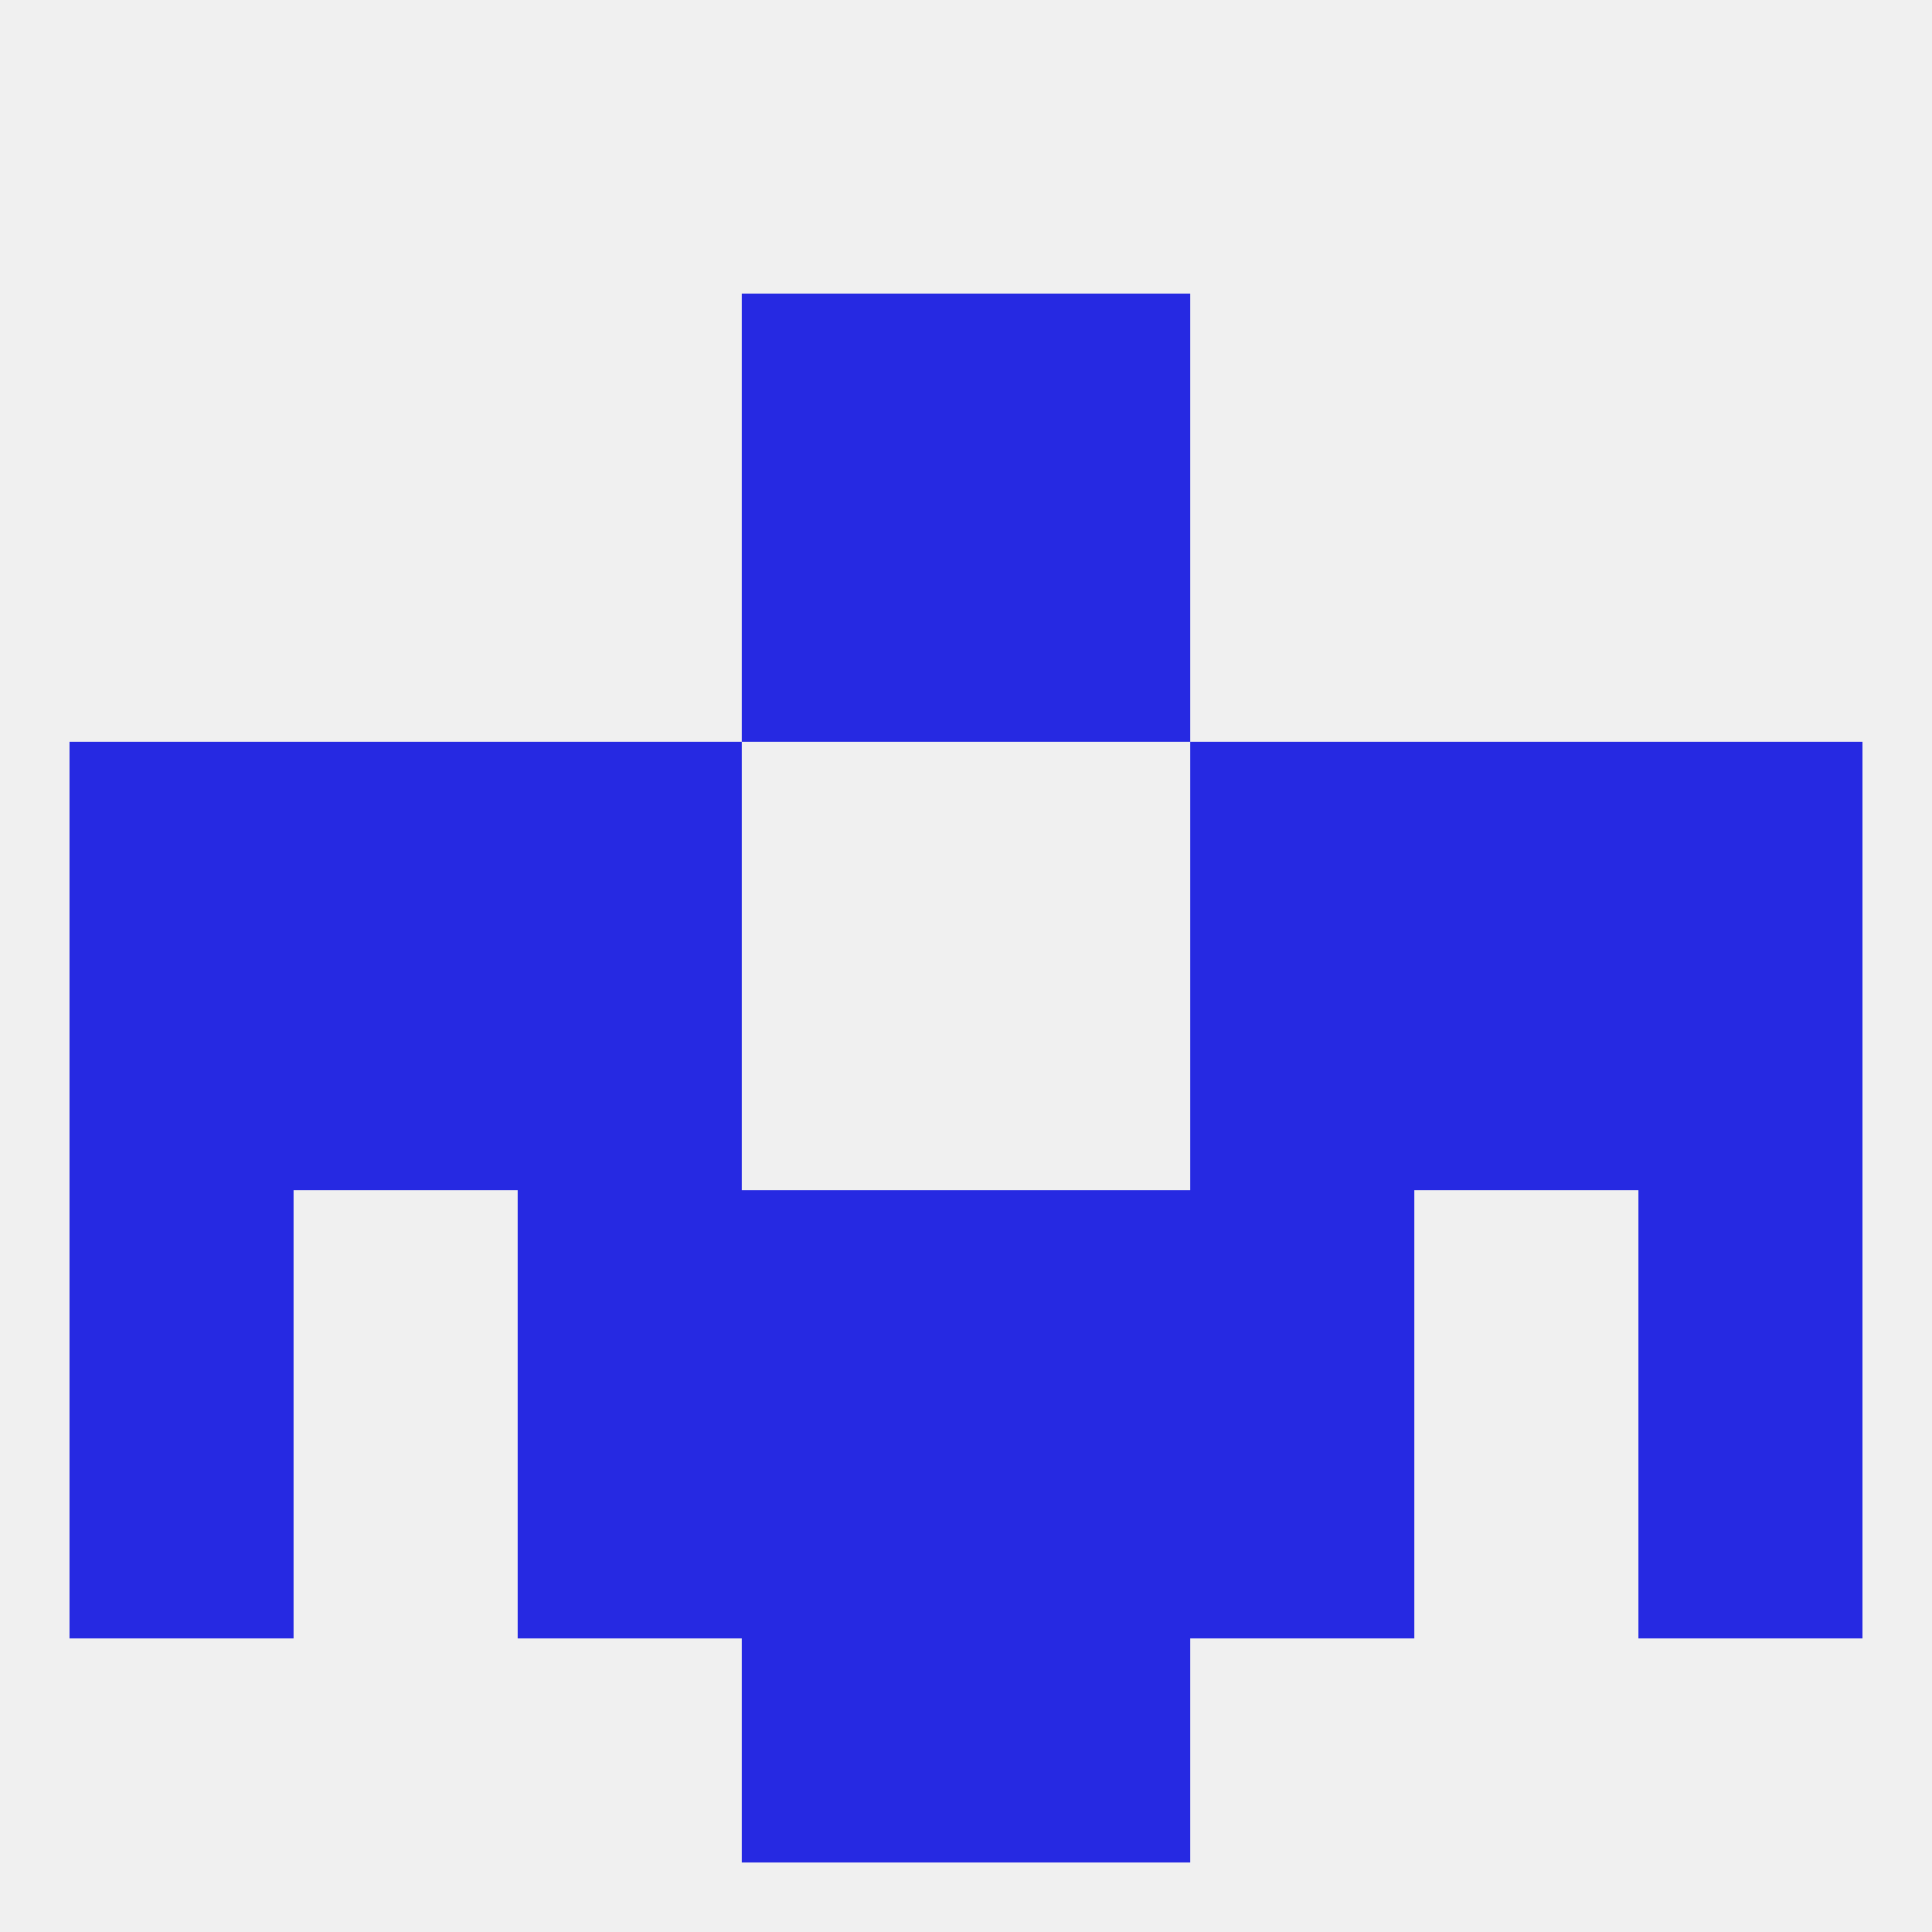
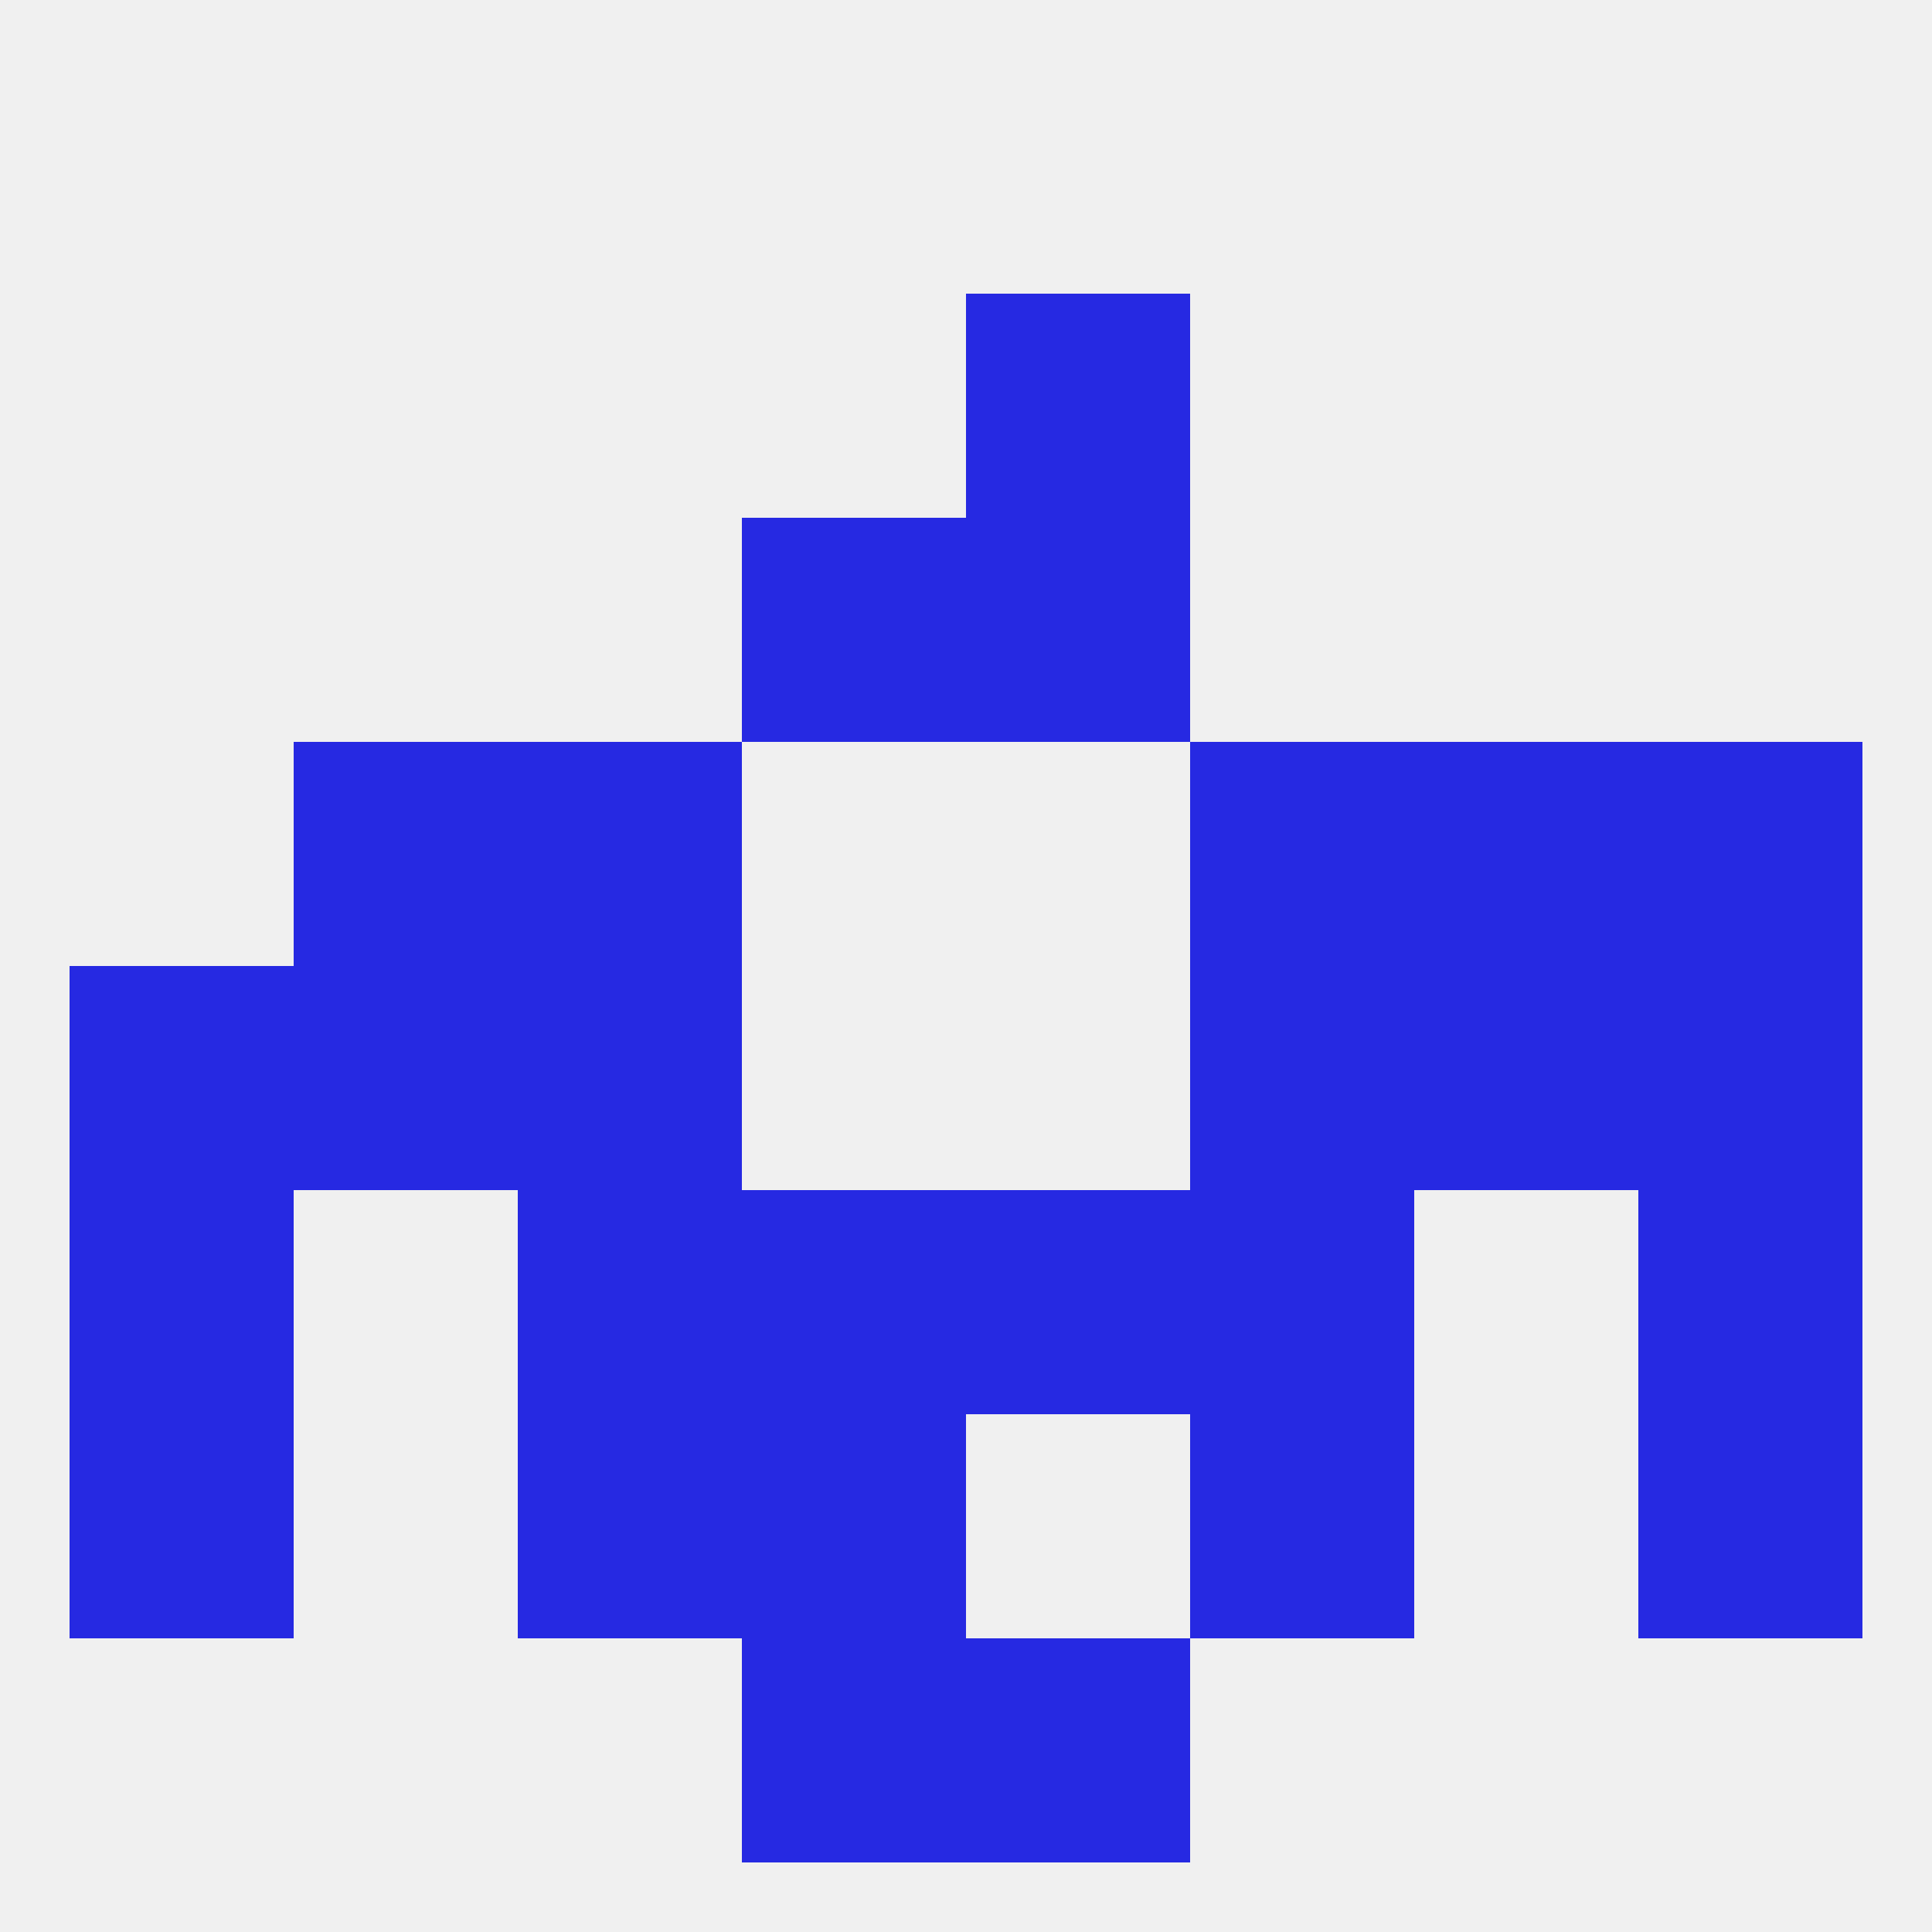
<svg xmlns="http://www.w3.org/2000/svg" version="1.1" baseprofile="full" width="250" height="250" viewBox="0 0 250 250">
  <rect width="100%" height="100%" fill="rgba(240,240,240,255)" />
-   <rect x="96" y="38" width="29" height="29" fill="rgba(38,41,226,255)" />
  <rect x="125" y="38" width="29" height="29" fill="rgba(38,41,226,255)" />
  <rect x="9" y="125" width="29" height="29" fill="rgba(38,41,226,255)" />
  <rect x="212" y="125" width="29" height="29" fill="rgba(38,41,226,255)" />
  <rect x="67" y="125" width="29" height="29" fill="rgba(38,41,226,255)" />
  <rect x="154" y="125" width="29" height="29" fill="rgba(38,41,226,255)" />
  <rect x="38" y="125" width="29" height="29" fill="rgba(38,41,226,255)" />
  <rect x="183" y="125" width="29" height="29" fill="rgba(38,41,226,255)" />
  <rect x="9" y="183" width="29" height="29" fill="rgba(38,41,226,255)" />
  <rect x="212" y="183" width="29" height="29" fill="rgba(38,41,226,255)" />
  <rect x="67" y="183" width="29" height="29" fill="rgba(38,41,226,255)" />
  <rect x="154" y="183" width="29" height="29" fill="rgba(38,41,226,255)" />
  <rect x="96" y="183" width="29" height="29" fill="rgba(38,41,226,255)" />
-   <rect x="125" y="183" width="29" height="29" fill="rgba(38,41,226,255)" />
  <rect x="67" y="154" width="29" height="29" fill="rgba(38,41,226,255)" />
  <rect x="154" y="154" width="29" height="29" fill="rgba(38,41,226,255)" />
  <rect x="9" y="154" width="29" height="29" fill="rgba(38,41,226,255)" />
  <rect x="212" y="154" width="29" height="29" fill="rgba(38,41,226,255)" />
  <rect x="96" y="154" width="29" height="29" fill="rgba(38,41,226,255)" />
  <rect x="125" y="154" width="29" height="29" fill="rgba(38,41,226,255)" />
  <rect x="96" y="212" width="29" height="29" fill="rgba(38,41,226,255)" />
  <rect x="125" y="212" width="29" height="29" fill="rgba(38,41,226,255)" />
  <rect x="212" y="96" width="29" height="29" fill="rgba(38,41,226,255)" />
  <rect x="67" y="96" width="29" height="29" fill="rgba(38,41,226,255)" />
  <rect x="154" y="96" width="29" height="29" fill="rgba(38,41,226,255)" />
  <rect x="38" y="96" width="29" height="29" fill="rgba(38,41,226,255)" />
  <rect x="183" y="96" width="29" height="29" fill="rgba(38,41,226,255)" />
-   <rect x="9" y="96" width="29" height="29" fill="rgba(38,41,226,255)" />
  <rect x="96" y="67" width="29" height="29" fill="rgba(38,41,226,255)" />
  <rect x="125" y="67" width="29" height="29" fill="rgba(38,41,226,255)" />
</svg>